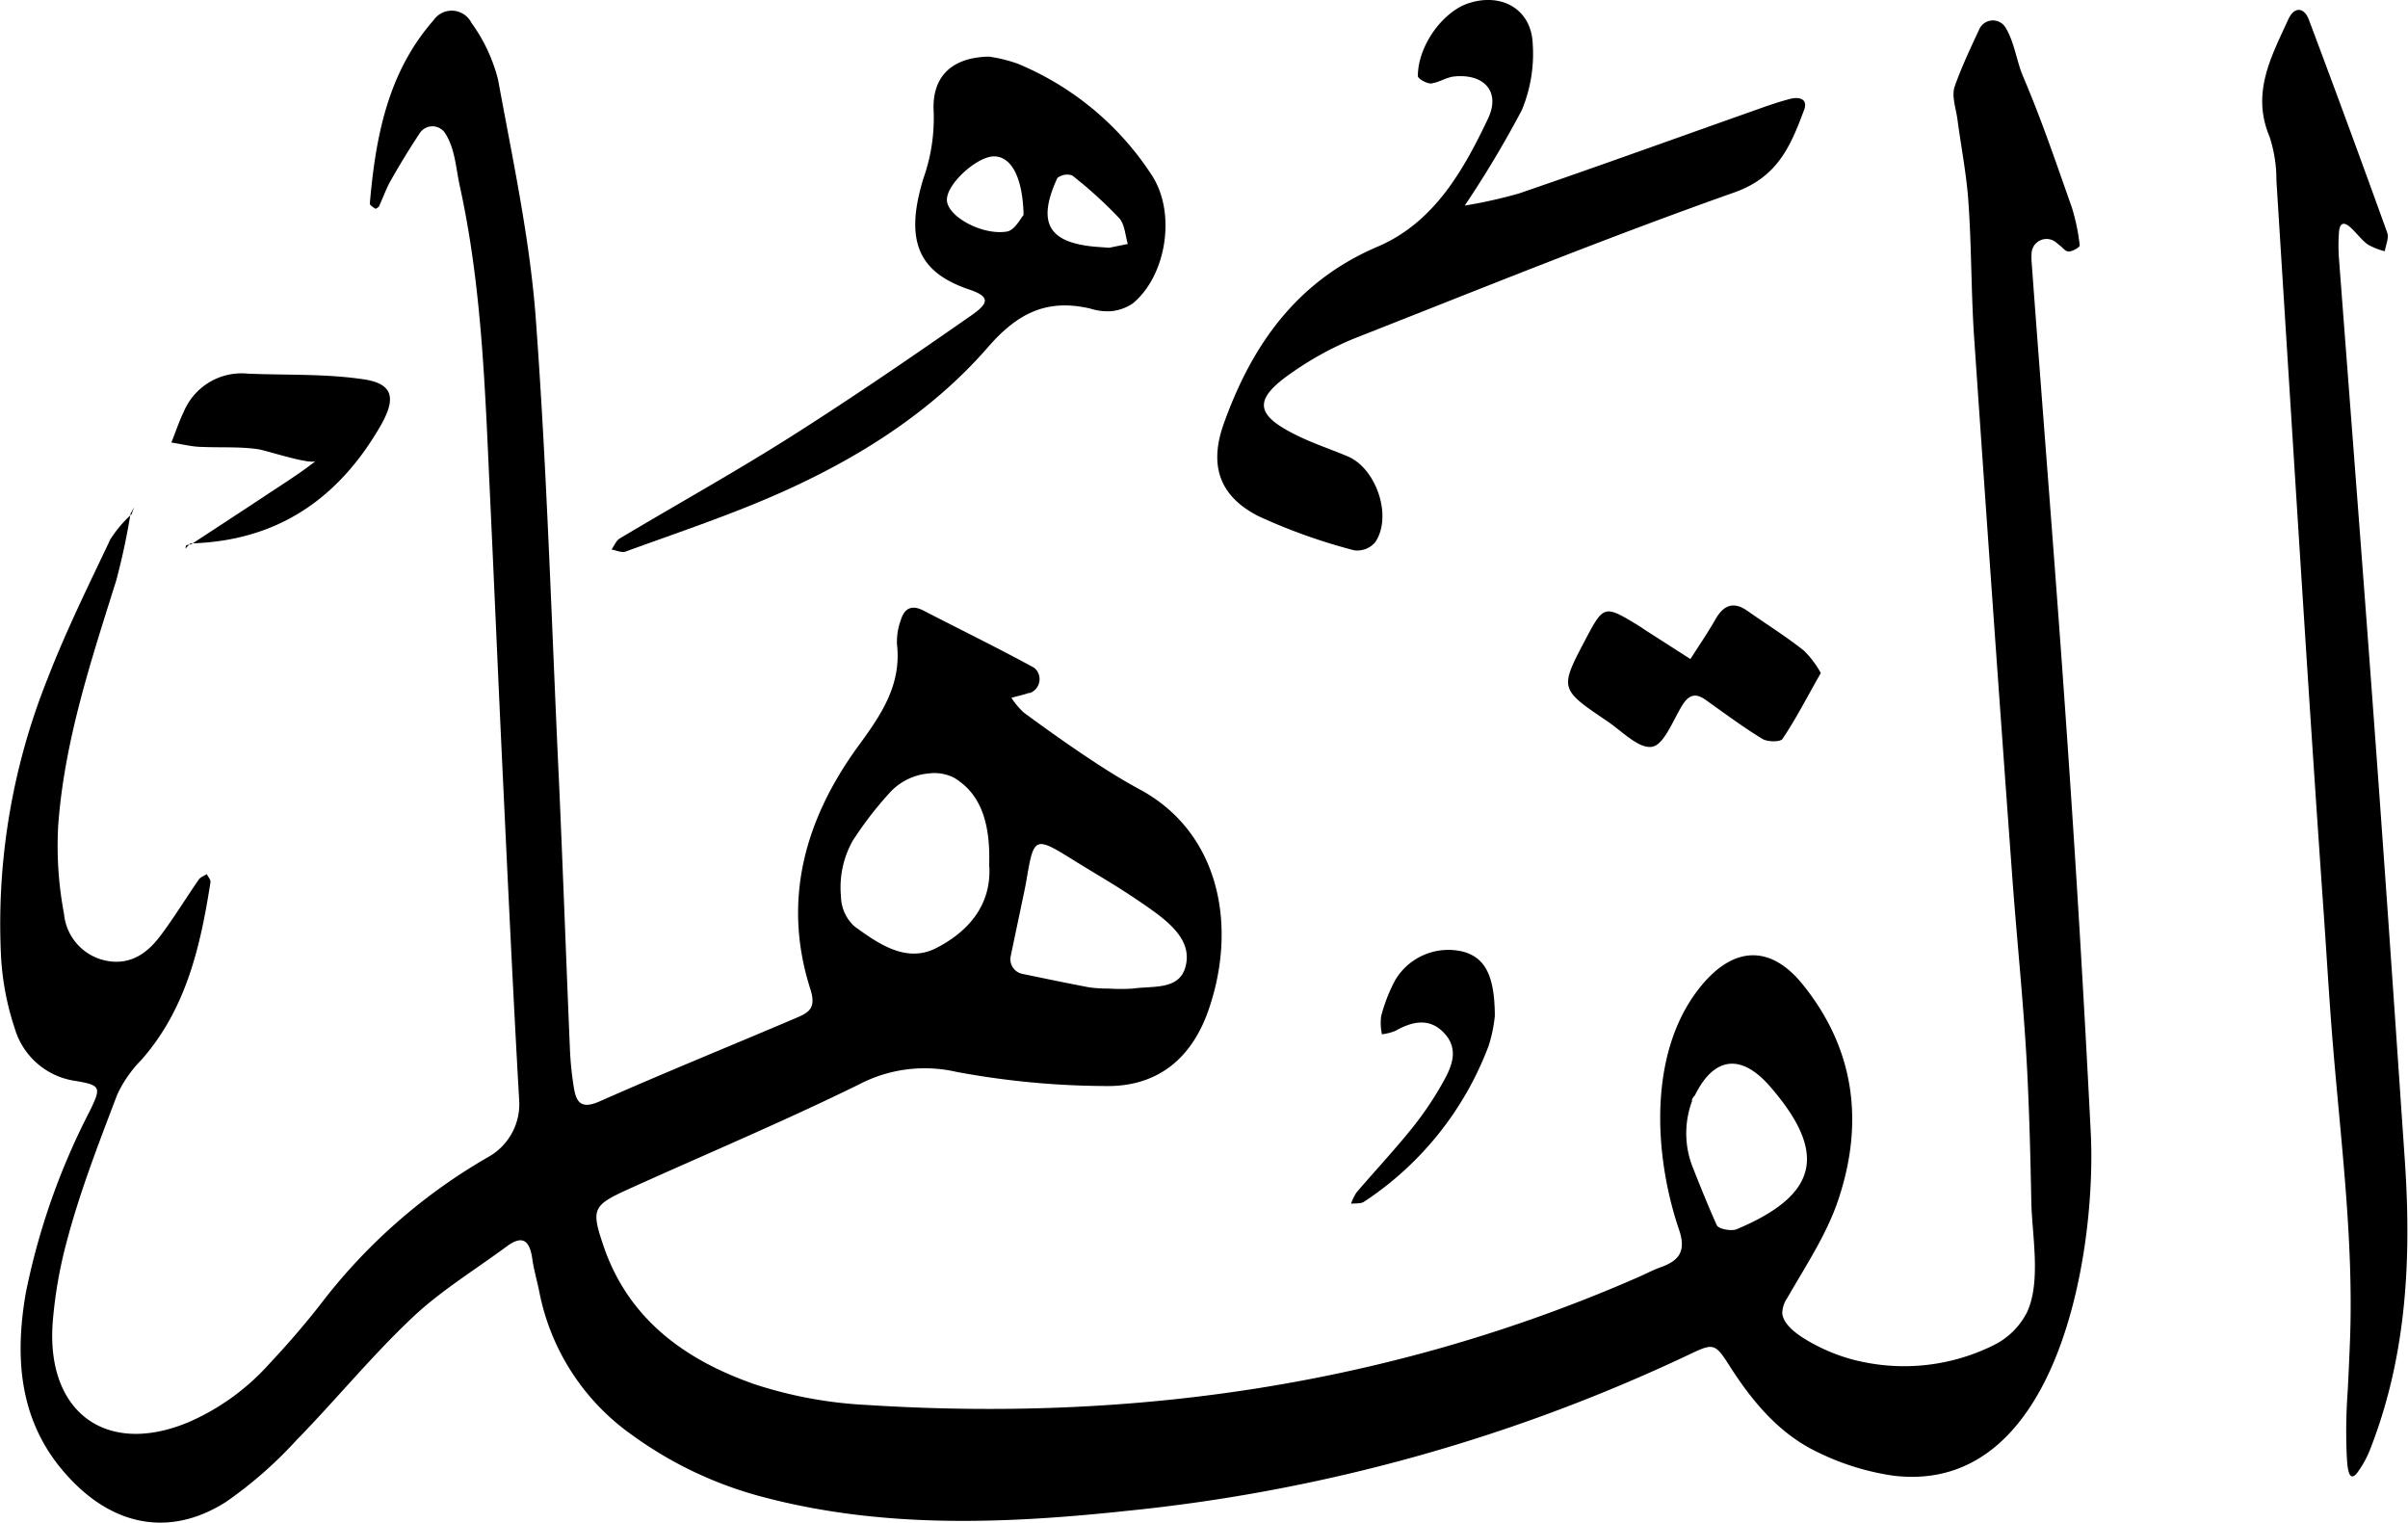
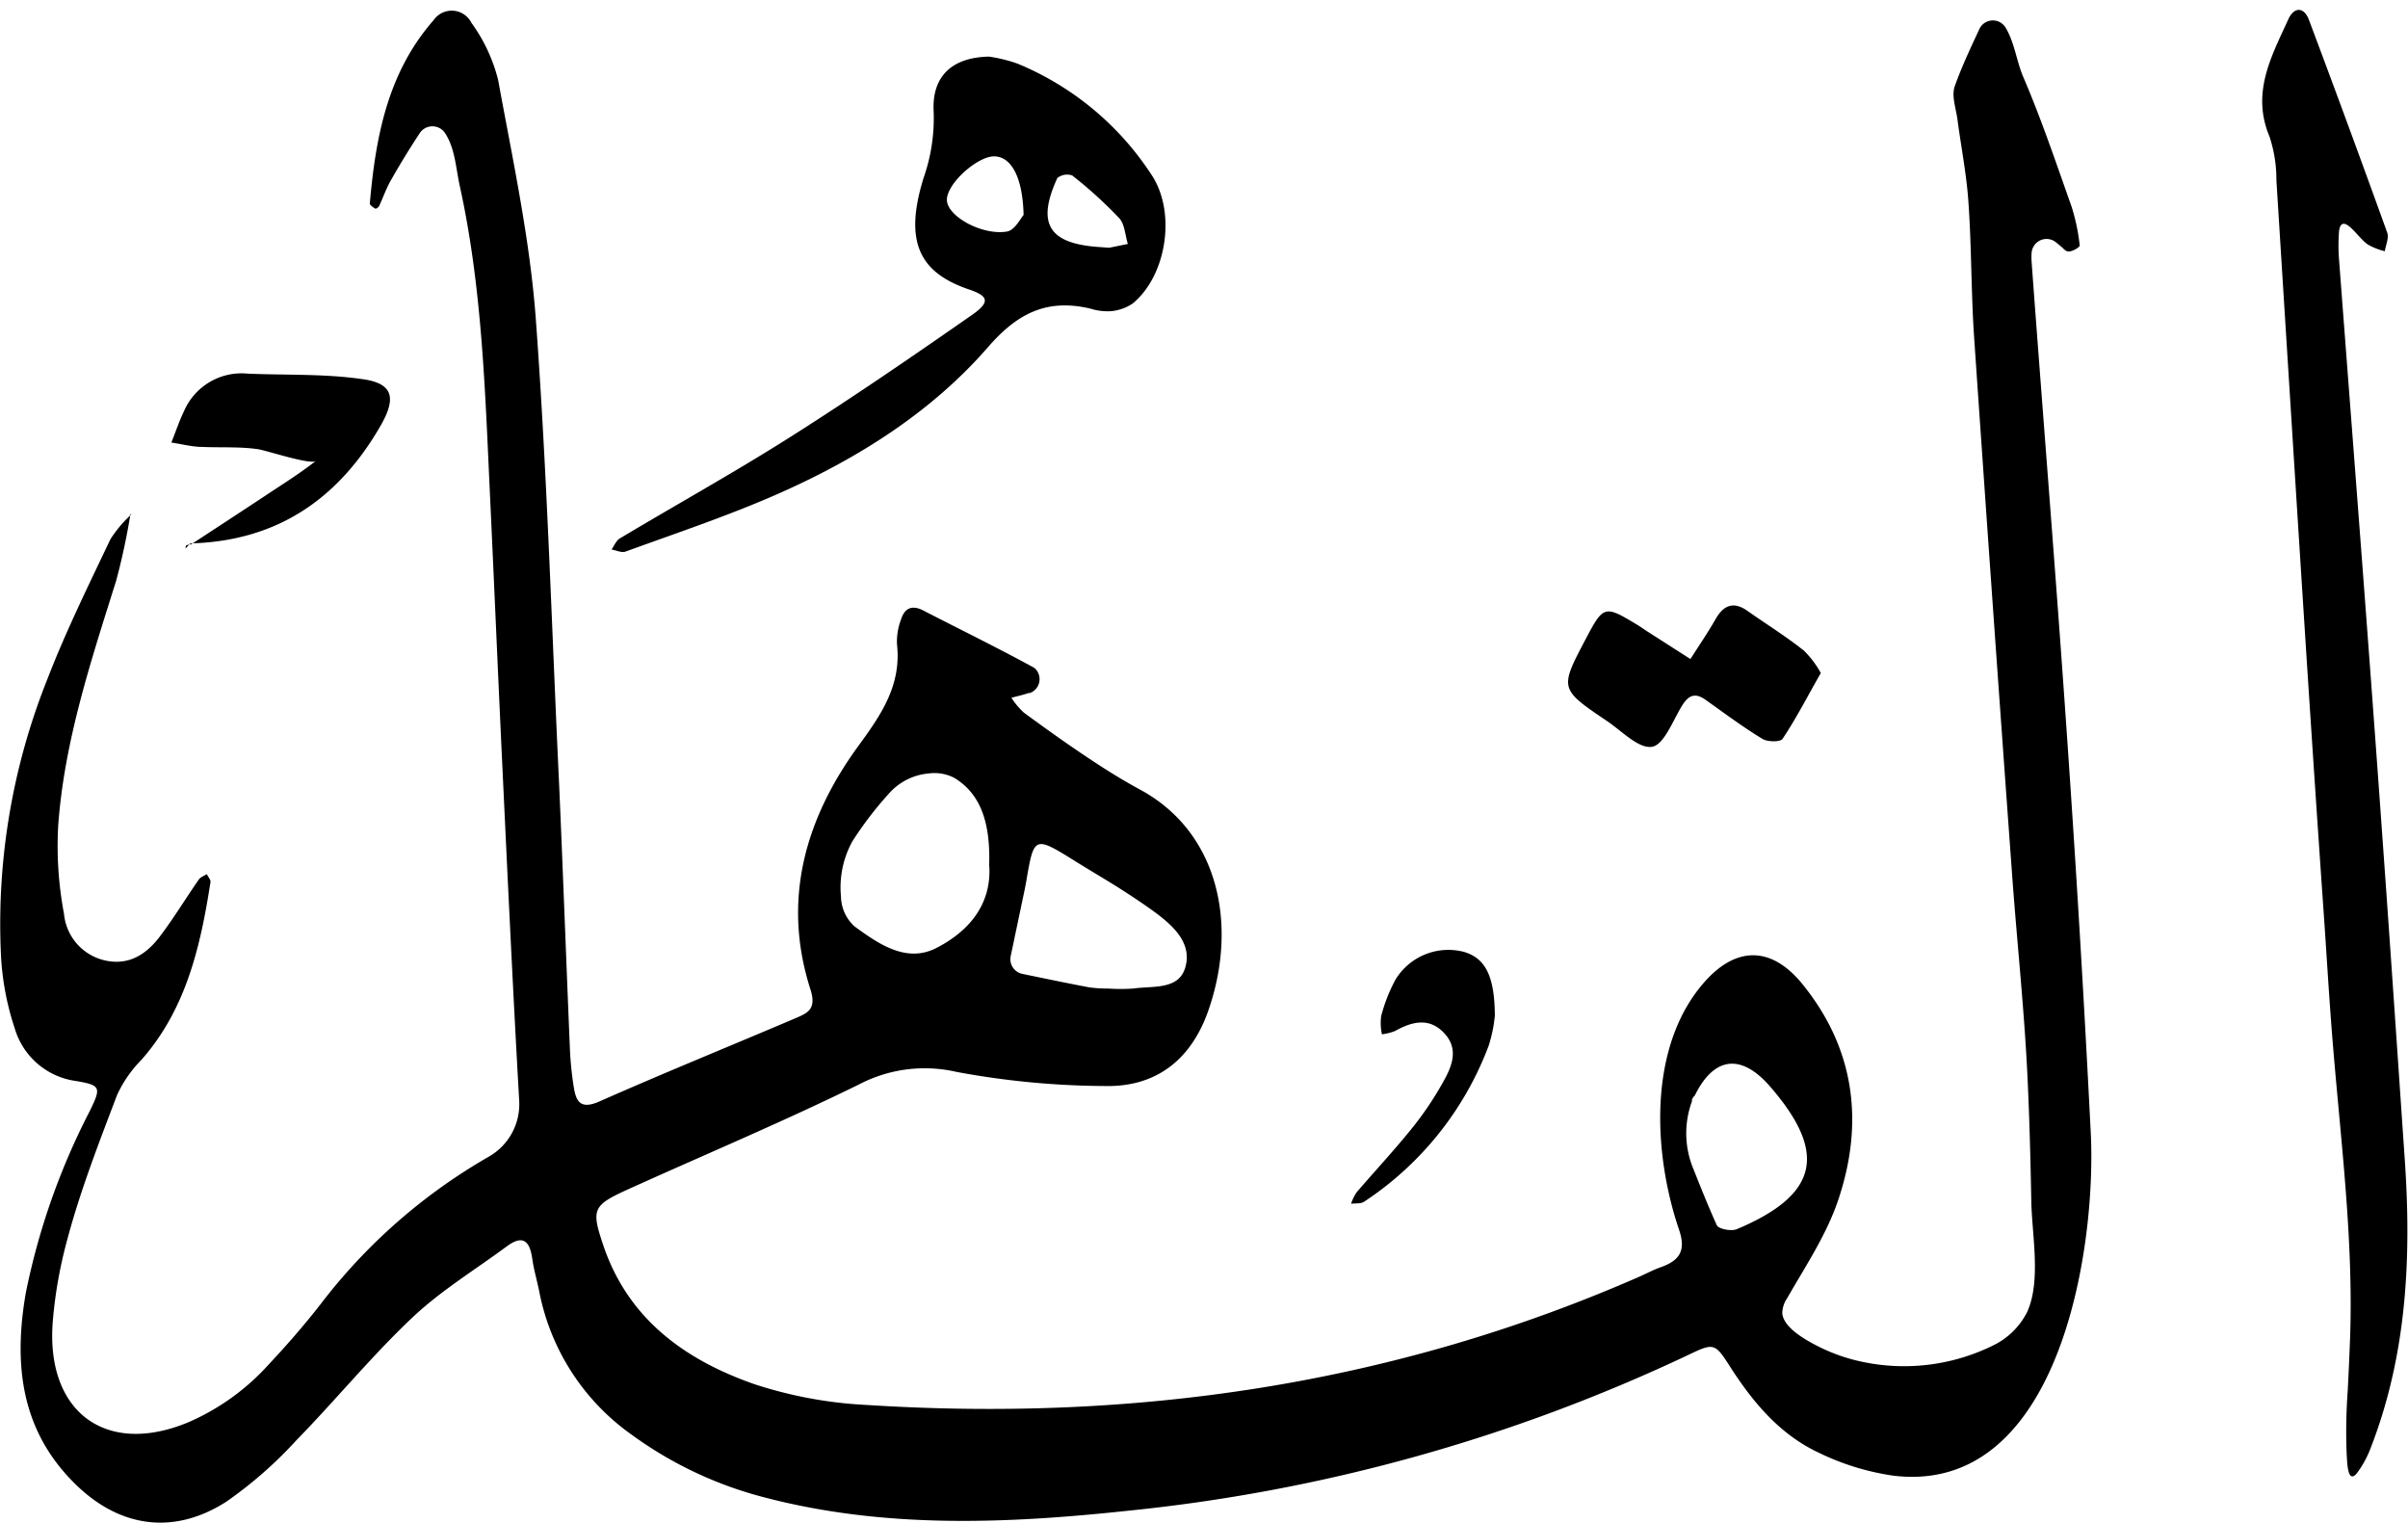
<svg xmlns="http://www.w3.org/2000/svg" viewBox="0 0 241.18 152.5">
  <g id="Layer_2" data-name="Layer 2">
    <g id="Layer_1-2" data-name="Layer 1">
      <path d="M13.07,51.46a67.74,67.74,0,0,1-1.43,6.68c-2.51,8-5.2,16.07-5.81,24.54a36.4,36.4,0,0,0,.58,8.83,5.29,5.29,0,0,0,4,4.65c2.45.59,4.22-.56,5.59-2.36s2.6-3.83,3.92-5.73c.17-.24.52-.35.79-.53.13.27.41.56.37.81-1,6.41-2.42,12.67-6.89,17.76a12.4,12.4,0,0,0-2.46,3.54c-1.82,4.79-3.69,9.59-5,14.52a45,45,0,0,0-1.45,8.25c-.68,9,5.34,13.47,13.62,10a23.3,23.3,0,0,0,8-5.76c1.81-1.93,3.56-3.94,5.17-6a56.63,56.63,0,0,1,16.88-14.82A6.05,6.05,0,0,0,52,110.2C51.35,98.78,50.82,87.37,50.28,76c-.42-8.92-.8-17.84-1.22-26.77-.48-10.23-.79-20.5-3-30.56-.4-1.8-.47-3.77-1.47-5.32a1.52,1.52,0,0,0-2.56,0c-1,1.52-1.91,3-2.82,4.6-.5.84-.82,1.79-1.24,2.69-.06.12-.32.29-.37.26-.22-.13-.57-.36-.56-.52.58-6.65,1.78-13.1,6.38-18.35a2.21,2.21,0,0,1,3.8.26A16.6,16.6,0,0,1,49.89,8C51.35,16,53.08,23.94,53.67,32,54.81,47.47,55.26,63,56,78.55c.39,8.82.71,17.65,1.08,26.47a33.37,33.37,0,0,0,.39,3.87c.23,1.42.67,2.25,2.56,1.42,6.51-2.88,13.12-5.56,19.67-8.35,1.22-.52,2.1-.92,1.47-2.88-2.85-8.89-.56-17,4.76-24.32,2.33-3.18,4.37-6.14,3.91-10.25a6.23,6.23,0,0,1,.39-2.43c.35-1.14,1.06-1.55,2.25-.94,3.68,1.9,7.41,3.72,11,5.68a1,1,0,0,1,.21.15,1.48,1.48,0,0,1-.53,2.43l-.13,0c-.56.2-1.15.32-1.73.48a7.79,7.79,0,0,0,1.24,1.48c2.11,1.55,4.25,3.08,6.43,4.53,1.69,1.13,3.41,2.21,5.19,3.17,7.9,4.26,9.84,13.52,6.89,22.07-1.7,4.93-5.19,7.76-10.43,7.63a83.1,83.1,0,0,1-14.8-1.41A14.2,14.2,0,0,0,86,108.62c-7.58,3.72-15.39,7-23.08,10.48-3.57,1.62-3.71,2-2.5,5.6,2.49,7.41,8.22,11.51,15.17,13.93a42.86,42.86,0,0,0,11.2,2.07c26.74,1.71,52.6-2,77.28-12.79.76-.33,1.49-.73,2.26-1,1.86-.66,2.56-1.62,1.85-3.73-2.57-7.53-3.19-18.16,2.4-24.68,3.26-3.8,6.86-3.79,10,.12,5.22,6.48,6.12,13.84,3.54,21.53-1.17,3.5-3.29,6.65-5.11,9.84a2.74,2.74,0,0,0-.5,1.54c.13,1.38,2.15,2.57,3.53,3.27a17.8,17.8,0,0,0,4.63,1.61,20.17,20.17,0,0,0,13-1.69,7.42,7.42,0,0,0,3.37-3.34c1.41-3.1.47-7.75.41-11.09-.08-4.28-.19-8.56-.4-12.83-.32-6.44-1-12.86-1.48-19.29Q199.59,61,197.72,33.73c-.3-4.46-.25-8.94-.56-13.39-.18-2.79-.73-5.55-1.1-8.33-.14-1.12-.62-2.39-.28-3.36.69-1.95,1.58-3.83,2.46-5.72a1.49,1.49,0,0,1,2.62-.19c.92,1.51,1.11,3.41,1.8,5,1.82,4.25,3.3,8.65,4.84,13a20,20,0,0,1,.8,3.84c0,.17-.61.54-1,.6s-.59-.26-.84-.47l-.51-.42a1.5,1.5,0,0,0-2.47,1.05,6.17,6.17,0,0,0,0,.86c1.15,15.67,2.43,31.32,3.51,47q1.4,20.06,2.41,40.12c.62,11.69-3.12,36.42-19.71,34.47a25.2,25.2,0,0,1-7.53-2.31c-3.86-1.8-6.55-5-8.82-8.52-1.58-2.49-1.67-2.5-4.24-1.27a171.66,171.66,0,0,1-56.27,15.62c-12,1.28-24.18,1.79-36.14-1.32a39.16,39.16,0,0,1-13.41-6.3,22.89,22.89,0,0,1-9.25-14.25c-.22-1.13-.56-2.25-.72-3.39-.25-1.74-.91-2.44-2.54-1.24-3.19,2.36-6.63,4.45-9.48,7.15-4.09,3.86-7.67,8.25-11.6,12.27a41.85,41.85,0,0,1-7.07,6.19c-5.37,3.41-10.87,2.51-15.33-2.05C2,143,1.38,136.41,2.59,129.45A69.49,69.49,0,0,1,9,111.25c1.16-2.38,1.1-2.57-1.44-3A7.43,7.43,0,0,1,1.48,103,27.51,27.51,0,0,1,.1,95.72,66,66,0,0,1,4.75,68c1.84-4.77,4.12-9.38,6.31-14a12.57,12.57,0,0,1,2.1-2.49Zm86,35.33c.13-3.76-.52-7.13-3.53-8.91A4.34,4.34,0,0,0,93,77.46,6,6,0,0,0,89,79.51a35.65,35.65,0,0,0-3.63,4.75,9.55,9.55,0,0,0-1.14,5.51,4.13,4.13,0,0,0,1.35,3c2.41,1.76,5.17,3.68,8.14,2.2C96.9,93.36,99.29,90.72,99.09,86.79ZM111,99a19.5,19.5,0,0,0,2.5,0c1.89-.28,4.47.16,5.18-2,.8-2.47-1.11-4.24-3-5.64-1.2-.87-2.43-1.69-3.68-2.48s-2.82-1.71-4.22-2.58c-4.21-2.62-4.21-2.63-5,2-.09.49-.19,1-.29,1.45l-1.26,6a1.5,1.5,0,0,0,1.17,1.78c2.23.46,4.46.93,6.7,1.35A13.46,13.46,0,0,0,111,99Zm58.49,11.22a9.27,9.27,0,0,0,.11,6.83c.73,1.84,1.5,3.76,2.35,5.65.16.37,1.43.63,2,.4,8.16-3.44,9.12-7.59,3.39-14.23-2.9-3.38-5.65-3.11-7.59.84C169.58,109.86,169.51,110,169.44,110.2Z" />
      <path d="M235.38,134c.34-9.68-.89-19.4-1.69-29-.4-4.74-.66-9.49-1-14.24-1.36-19.5-2.57-39-3.8-58.51L228,18.06a13.76,13.76,0,0,0-.69-4.38c-1.84-4.37.17-8,1.88-11.74.59-1.29,1.56-1.24,2.05,0q4,10.65,7.86,21.36c.19.53-.15,1.24-.24,1.86a6.55,6.55,0,0,1-1.7-.67c-.66-.48-1.15-1.19-1.76-1.73-.82-.73-1.1-.2-1.14.58a18.64,18.64,0,0,0,0,2.48c1.48,19.45,3,38.9,4.38,58.36.77,10.68,1.49,21.36,2.22,32,.67,9.81.2,19.49-3.4,28.78a10.37,10.37,0,0,1-1.37,2.54c-1,1.27-1-1.23-1.05-1.82a56.28,56.28,0,0,1,.1-6.36C235.23,137.62,235.31,135.82,235.38,134Z" />
-       <path d="M146.51,20.62a48.42,48.42,0,0,0,5.64-1.25c8-2.74,15.9-5.6,23.85-8.41,1.09-.39,2.19-.77,3.31-1.06.9-.23,1.82,0,1.37,1.15-1.33,3.54-2.61,6.69-7,8.23-12.78,4.52-25.36,9.63-38,14.6a32,32,0,0,0-6.09,3.3c-4.11,2.79-4,4.33.36,6.45,1.63.8,3.37,1.37,5,2.06,2.92,1.2,4.56,6.1,2.76,8.65a2.37,2.37,0,0,1-2.08.77A57,57,0,0,1,126,51.67c-3.88-2-4.91-5.07-3.44-9.21,2.81-7.87,7.28-14.29,15.42-17.76,5.63-2.4,8.58-7.6,11.06-12.83,1.28-2.7-.41-4.52-3.41-4.21-.8.09-1.55.63-2.34.7-.42,0-1.28-.48-1.28-.75,0-3,2.47-6.44,5.09-7.29,3.3-1.07,6.24.59,6.41,4a14.66,14.66,0,0,1-1.09,6.71,104.69,104.69,0,0,1-5.79,9.67l-.29.59Z" />
      <path d="M99.06,5.67a14.76,14.76,0,0,1,2.87.71,29.4,29.4,0,0,1,13.51,11.29c2.38,3.8,1.34,10-2,12.73a4.62,4.62,0,0,1-2.25.77,5.77,5.77,0,0,1-2-.27c-4.31-1-7.25.43-10.22,3.85-5.59,6.43-12.79,11-20.56,14.49-5.13,2.3-10.49,4.08-15.76,6-.39.14-.93-.13-1.4-.21.27-.38.46-.89.83-1.11,5.69-3.4,11.49-6.62,17.08-10.16,6.14-3.89,12.14-8,18.12-12.17,1.87-1.29,1.81-1.91-.19-2.59-5-1.68-6.58-4.77-4.58-11.2a18,18,0,0,0,1-6.71C93.35,7.66,95.33,5.74,99.06,5.67Zm3.46,15.86c-.09-3.8-1.23-5.81-2.9-5.87S94.85,18.35,94.84,20s3.53,3.6,6,3.19C101.64,23.07,102.23,21.84,102.52,21.53Zm8.58,3.28,1.86-.38c-.27-.88-.31-2-.87-2.59a43.21,43.21,0,0,0-4.7-4.27,1.57,1.57,0,0,0-1.49.26c-2.1,4.58-.86,6.57,4.2,6.91Z" />
      <path d="M182.37,67.4C181,69.79,179.88,72,178.53,74c-.21.32-1.5.31-2,0-2-1.21-3.83-2.59-5.71-3.92-1.07-.76-1.73-.43-2.37.62-.91,1.5-1.81,3.92-3,4.09-1.35.2-3-1.58-4.51-2.59-4.75-3.21-4.74-3.23-2.13-8.18,1.79-3.4,1.89-3.43,5.12-1.48.42.25.82.55,1.24.81L169.31,66c.85-1.34,1.75-2.65,2.52-4s1.76-1.83,3.18-.83c1.89,1.33,3.86,2.55,5.68,4A9.84,9.84,0,0,1,182.37,67.4Z" />
      <path d="M19.14,54.52c2.43-1.59,4.85-3.17,7.27-4.77,1.74-1.16,3.61-2.32,5.22-3.59-.54.42-5-1.07-5.82-1.18-1.86-.26-3.64-.14-5.5-.22-1.06,0-2.1-.29-3.15-.44.41-1,.77-2.11,1.26-3.12a6.28,6.28,0,0,1,6.41-3.78c3.8.16,7.64,0,11.4.54,3.06.4,3.49,1.78,2,4.48C34,49.9,27.81,54.2,19.05,54.42Z" />
      <path d="M149.72,101.73a14.49,14.49,0,0,1-.62,3,32.3,32.3,0,0,1-12.48,15.62c-.33.22-.86.14-1.3.2a4.72,4.72,0,0,1,.56-1.15c1.83-2.13,3.75-4.19,5.51-6.37a32.81,32.81,0,0,0,3.06-4.51c.91-1.59,1.73-3.36.25-5s-3.22-1.25-4.95-.28a5.27,5.27,0,0,1-1.34.34,5.51,5.51,0,0,1-.08-1.8,16.27,16.27,0,0,1,1.43-3.66,6.2,6.2,0,0,1,6.84-2.8C148.73,95.94,149.7,97.67,149.72,101.73Z" />
-       <path d="M13.16,51.55l.27-.74-.36.65Z" />
      <path d="M19.05,54.42l-.46.51c0-.11,0-.29.09-.32a1.18,1.18,0,0,1,.46-.09Z" />
    </g>
  </g>
</svg>